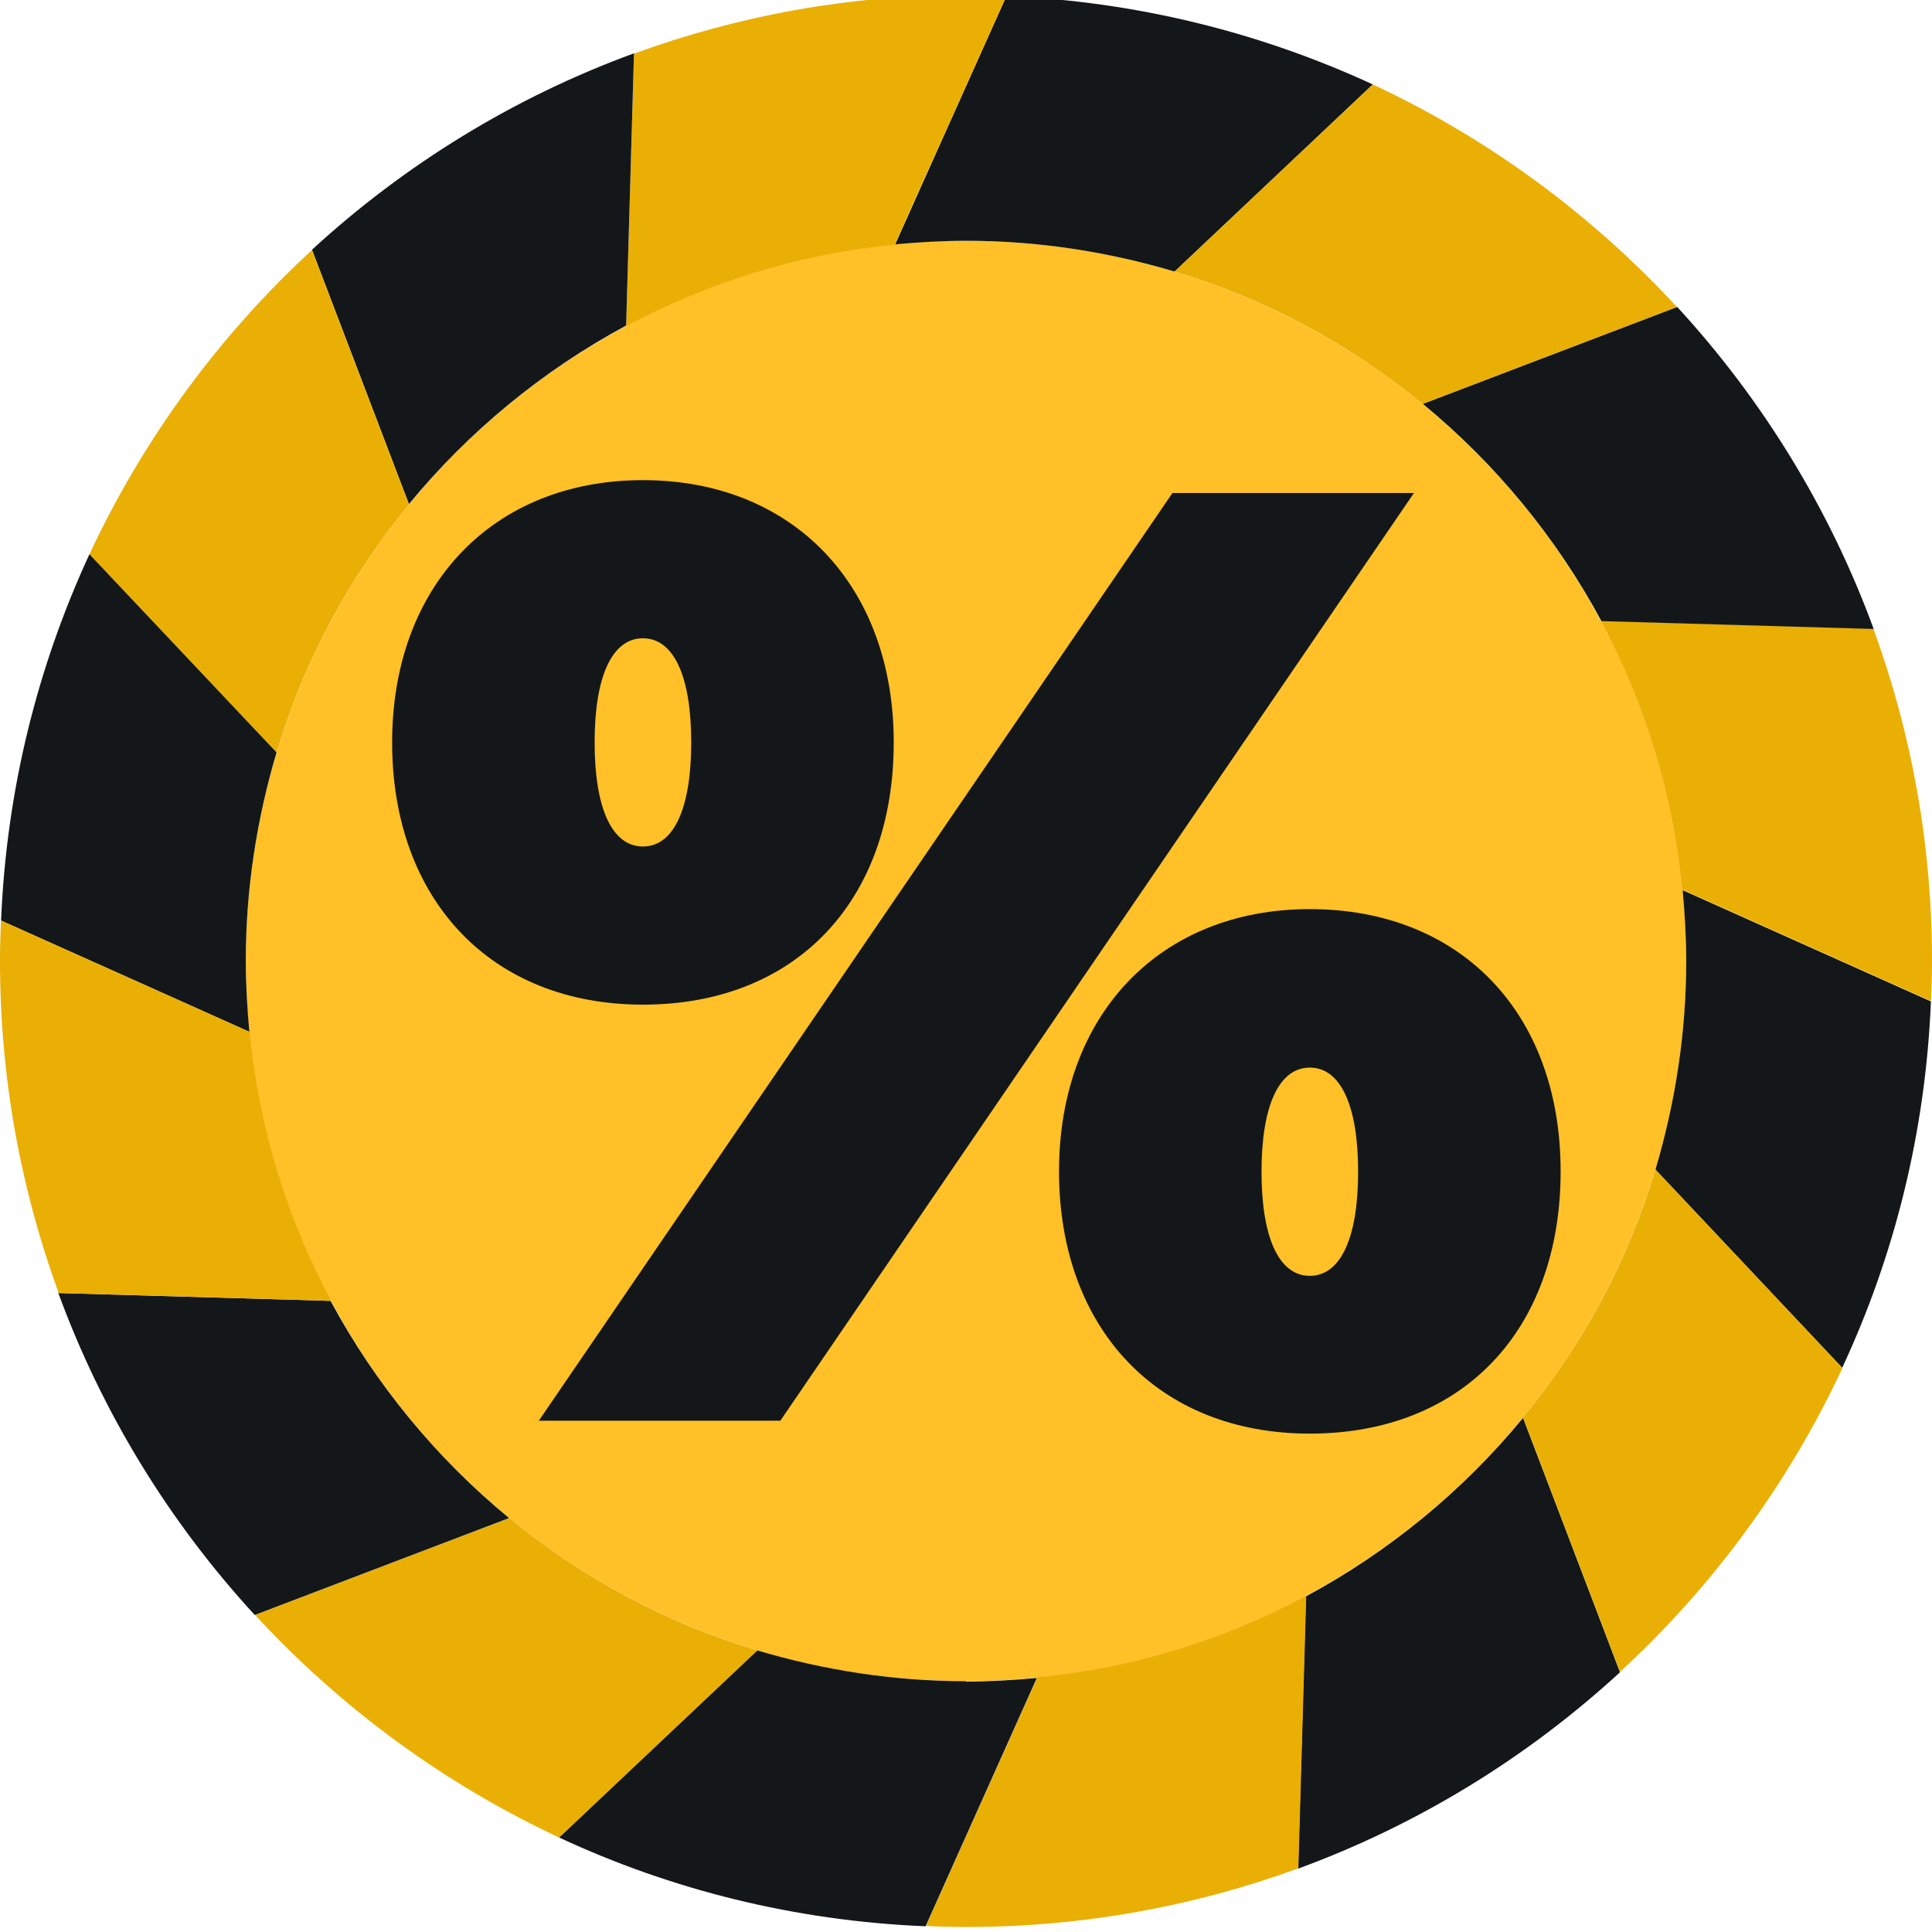
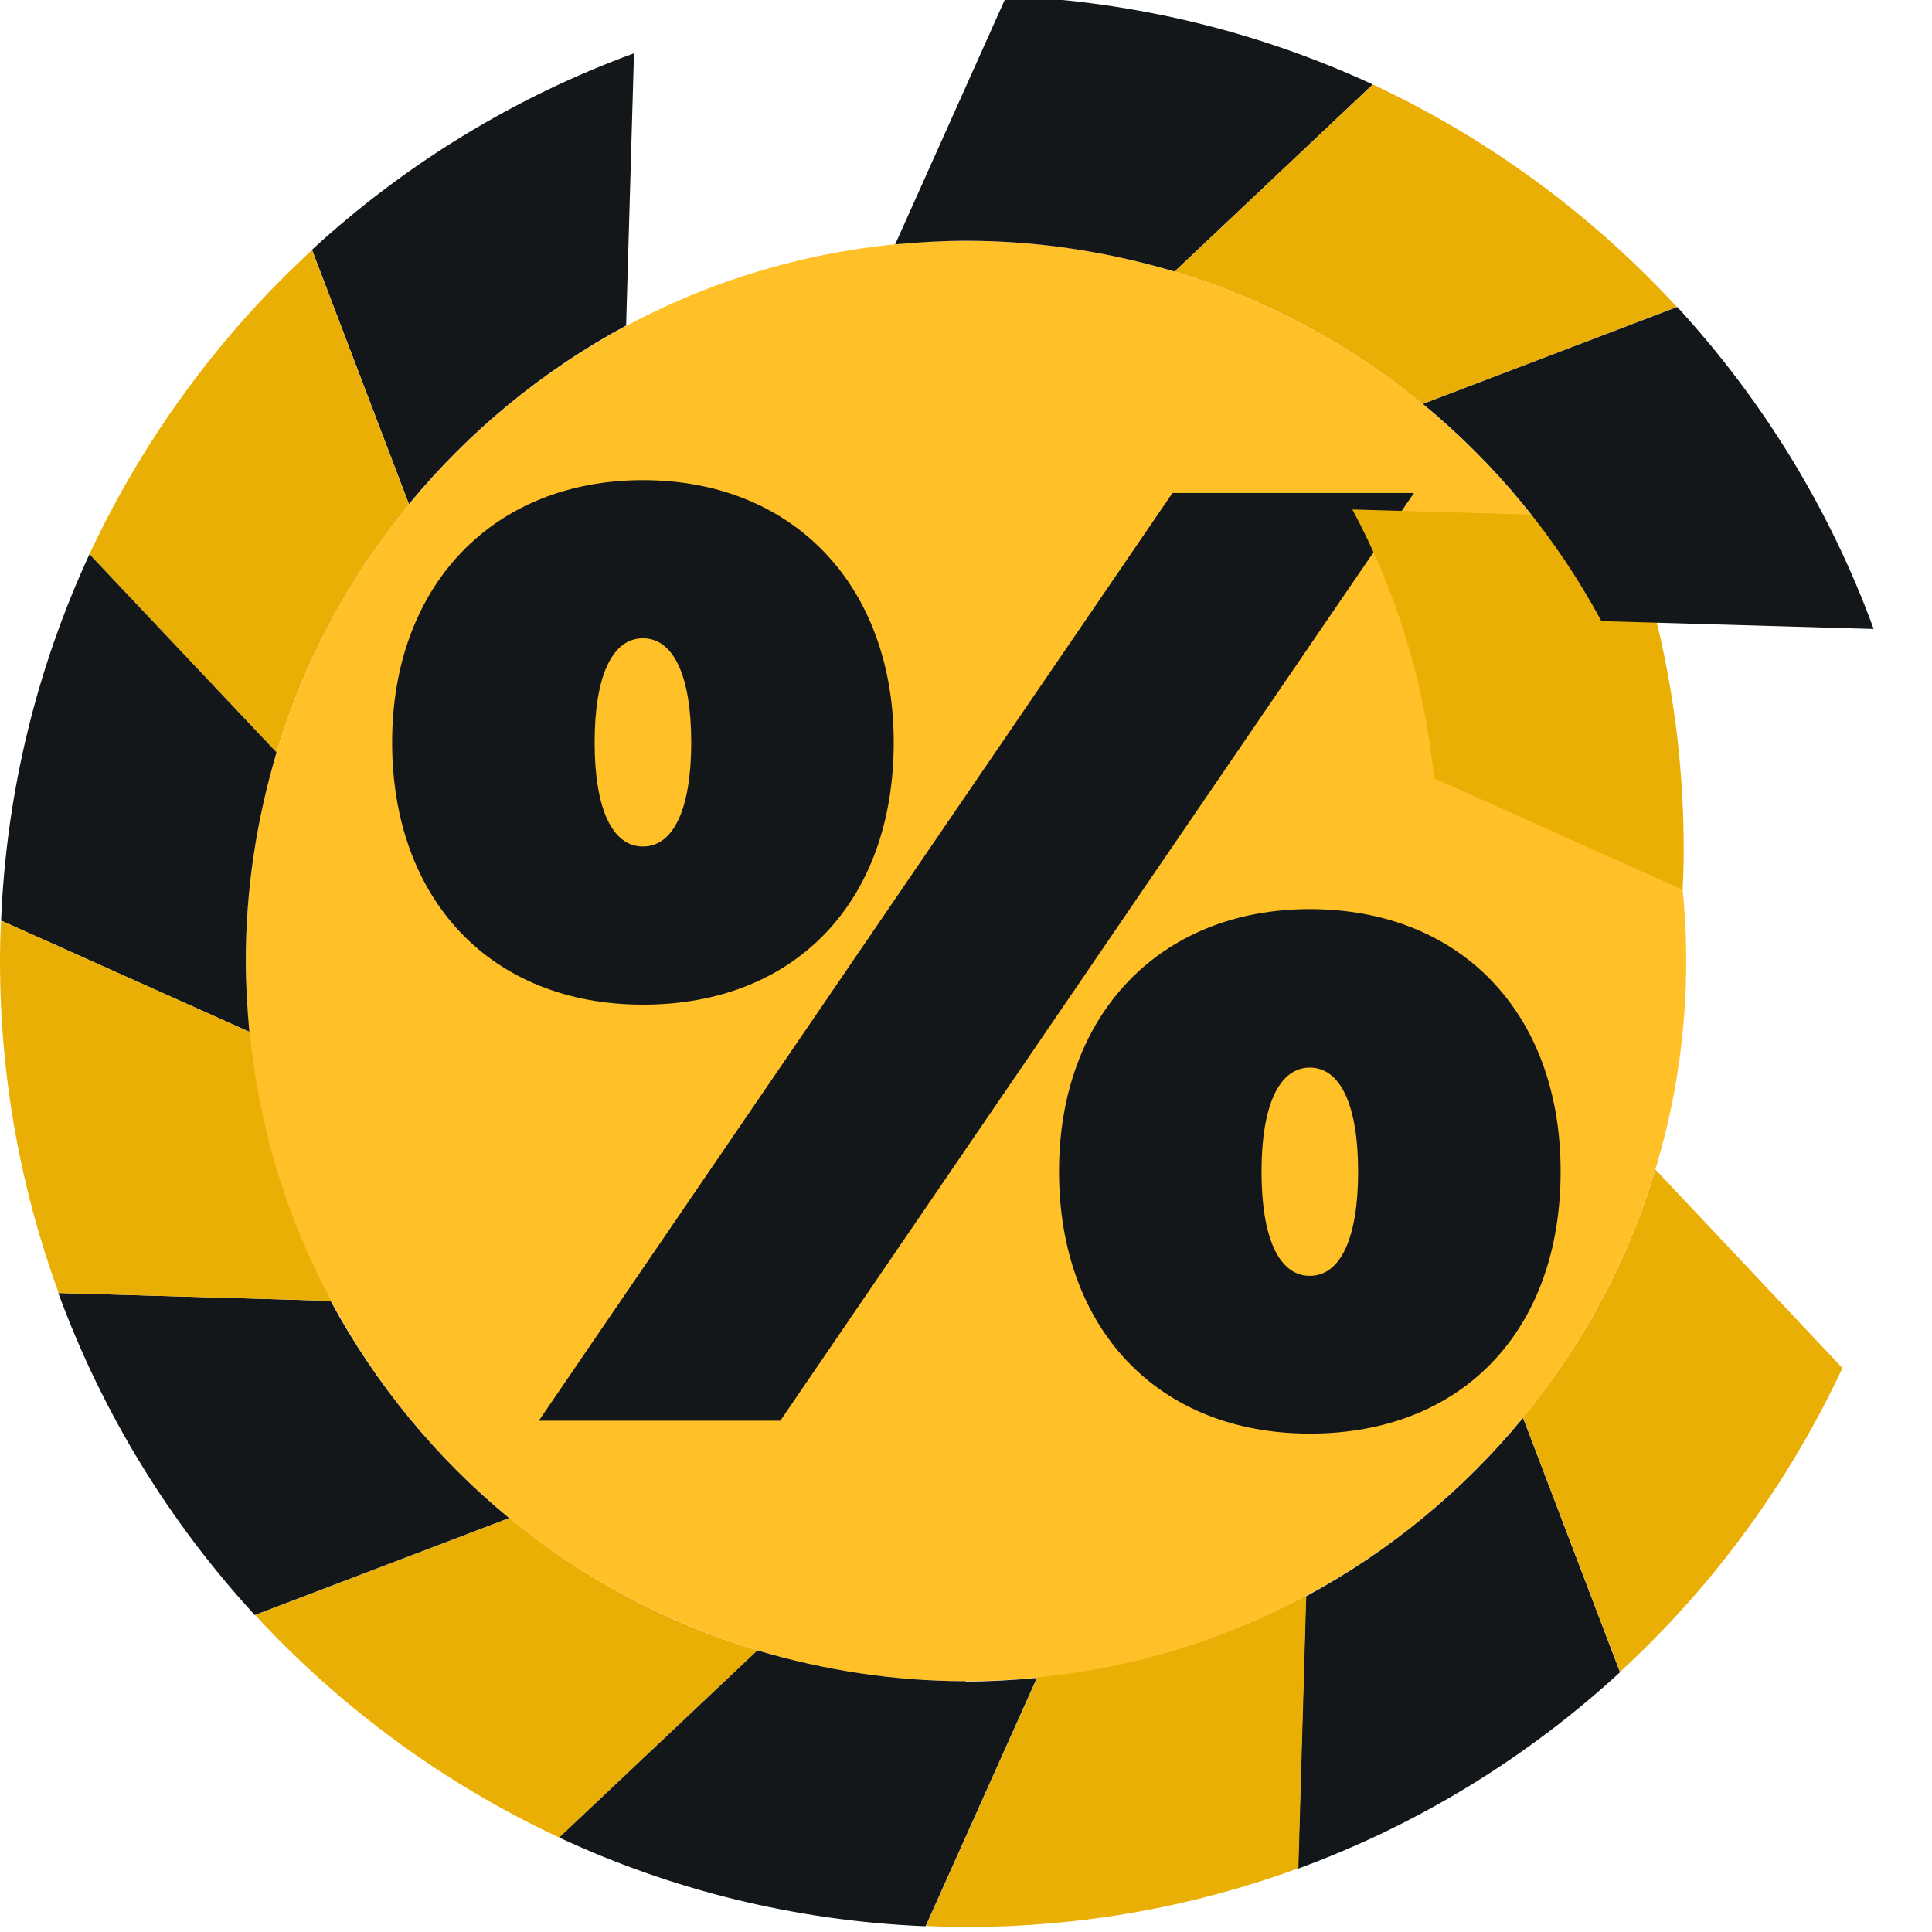
<svg xmlns="http://www.w3.org/2000/svg" id="Calque_1" width="30px" height="30px" viewBox="0 0 54 54">
  <defs>
    <style>.cls-1{clip-path:url(#clippath);}.cls-2{fill:none;}.cls-2,.cls-3,.cls-4,.cls-5,.cls-6{stroke-width:0px;}.cls-4{fill:#14171a;}.cls-5{fill:#ffc127;}.cls-6{fill:#eaaf04;}</style>
    <clipPath id="clippath">
      <rect class="cls-2" x="-1036.37" y="-34.86" width="848" height="180" />
    </clipPath>
  </defs>
  <circle class="cls-5" cx="27" cy="26.86" r="20.13" />
  <g class="cls-1">
    <polygon class="cls-6" points="6.33 57.72 -9.72 57.72 -4.43 52.56 11.62 52.56 6.33 57.72" />
    <polygon class="cls-6" points="38.48 57.72 22.43 57.72 27.71 52.56 43.76 52.56 38.48 57.72" />
    <polygon class="cls-3" points="22.4 57.72 6.35 57.72 11.64 52.56 27.69 52.56 22.4 57.72" />
-     <polygon class="cls-3" points="54.55 57.72 38.5 57.72 43.79 52.56 59.84 52.56 54.55 57.72" />
  </g>
  <path class="cls-4" d="m36.61,25.41c-4.19,0-7.01,2.95-7.01,7.33s2.75,7.33,7.01,7.33,7.01-2.88,7.01-7.33-2.82-7.33-7.01-7.33Zm0,10.25c-.86,0-1.35-1.06-1.35-2.91s.49-2.91,1.35-2.91,1.35,1.06,1.35,2.91-.49,2.91-1.35,2.91Z" />
  <polygon class="cls-4" points="32.77 13.78 15.06 39.71 21.81 39.71 39.52 13.78 32.77 13.78" />
  <path class="cls-4" d="m24.98,20.75c0-4.39-2.82-7.33-7.01-7.33s-7.01,2.95-7.01,7.33,2.75,7.33,7.01,7.33,7.01-2.88,7.01-7.33Zm-7.01-2.91c.86,0,1.35,1.06,1.35,2.91s-.49,2.91-1.35,2.91-1.35-1.06-1.35-2.91.49-2.91,1.35-2.91Z" />
-   <path class="cls-4" d="m47.13,26.86c0,2.03-.31,3.98-.86,5.83l5.22,5.54c1.46-3.13,2.33-6.59,2.48-10.24l-6.94-3.11c.06.65.1,1.32.1,1.99Z" />
  <path class="cls-4" d="m27,6.73c2.03,0,3.98.31,5.83.86l5.54-5.23C35.23.91,31.77.04,28.13-.11l-3.11,6.94c.65-.06,1.32-.1,1.99-.1Z" />
-   <path class="cls-6" d="m25.01,6.83L28.13-.11c-.37-.02-.75-.03-1.13-.03-3.26,0-6.39.58-9.28,1.64l-.22,7.62c2.28-1.22,4.82-2.02,7.51-2.28Z" />
  <path class="cls-6" d="m39.76,11.29l7.11-2.71c-2.39-2.59-5.27-4.71-8.5-6.22l-5.54,5.23c2.56.77,4.91,2.04,6.93,3.7Z" />
-   <path class="cls-6" d="m47.03,24.87l6.94,3.11c.02-.37.03-.75.03-1.13,0-3.26-.58-6.39-1.64-9.28l-7.62-.22c1.22,2.28,2.02,4.82,2.28,7.51Z" />
+   <path class="cls-6" d="m47.03,24.87c.02-.37.03-.75.03-1.13,0-3.26-.58-6.39-1.64-9.28l-7.62-.22c1.22,2.28,2.02,4.82,2.28,7.51Z" />
  <path class="cls-4" d="m17.5,9.11l.22-7.62c-3.36,1.23-6.41,3.11-9,5.49l2.71,7.11c1.67-2.03,3.73-3.73,6.07-4.99Z" />
  <path class="cls-4" d="m44.75,17.36l7.62.22c-1.23-3.36-3.11-6.41-5.49-9l-7.11,2.71c2.03,1.67,3.73,3.73,4.99,6.07Z" />
  <path class="cls-6" d="m14.24,42.43l-7.11,2.71c2.39,2.59,5.27,4.71,8.5,6.22l5.54-5.23c-2.56-.77-4.91-2.04-6.93-3.7Z" />
  <path class="cls-4" d="m36.5,44.61l-.22,7.62c3.36-1.23,6.41-3.11,9-5.49l-2.71-7.11c-1.67,2.03-3.73,3.73-6.07,4.99Z" />
  <path class="cls-6" d="m28.99,46.89l-3.11,6.94c.37.02.75.03,1.13.03,3.26,0,6.39-.58,9.28-1.64l.22-7.62c-2.28,1.22-4.82,2.02-7.51,2.28Z" />
  <path class="cls-6" d="m51.49,38.23l-5.22-5.54c-.77,2.56-2.04,4.91-3.7,6.93l2.71,7.11c2.59-2.38,4.71-5.27,6.22-8.5Z" />
  <path class="cls-6" d="m11.43,14.1l-2.71-7.11c-2.59,2.38-4.71,5.27-6.22,8.5l5.23,5.54c.77-2.56,2.04-4.91,3.7-6.93Z" />
  <path class="cls-4" d="m27,46.99c-2.03,0-3.98-.31-5.83-.86l-5.54,5.23c3.13,1.46,6.59,2.33,10.24,2.48l3.11-6.94c-.65.06-1.32.1-1.99.1Z" />
  <path class="cls-4" d="m9.25,36.36l-7.62-.22c1.23,3.36,3.11,6.41,5.49,9l7.11-2.71c-2.03-1.67-3.73-3.73-4.99-6.07Z" />
  <path class="cls-4" d="m6.87,26.86c0-2.03.31-3.98.86-5.83l-5.23-5.54C1.05,18.63.18,22.08.03,25.73l6.94,3.11c-.06-.65-.1-1.32-.1-1.99Z" />
  <path class="cls-6" d="m6.97,28.84L.03,25.73C.01,26.11,0,26.48,0,26.86,0,30.12.58,33.24,1.64,36.14l7.62.22c-1.22-2.28-2.02-4.82-2.28-7.51Z" />
</svg>